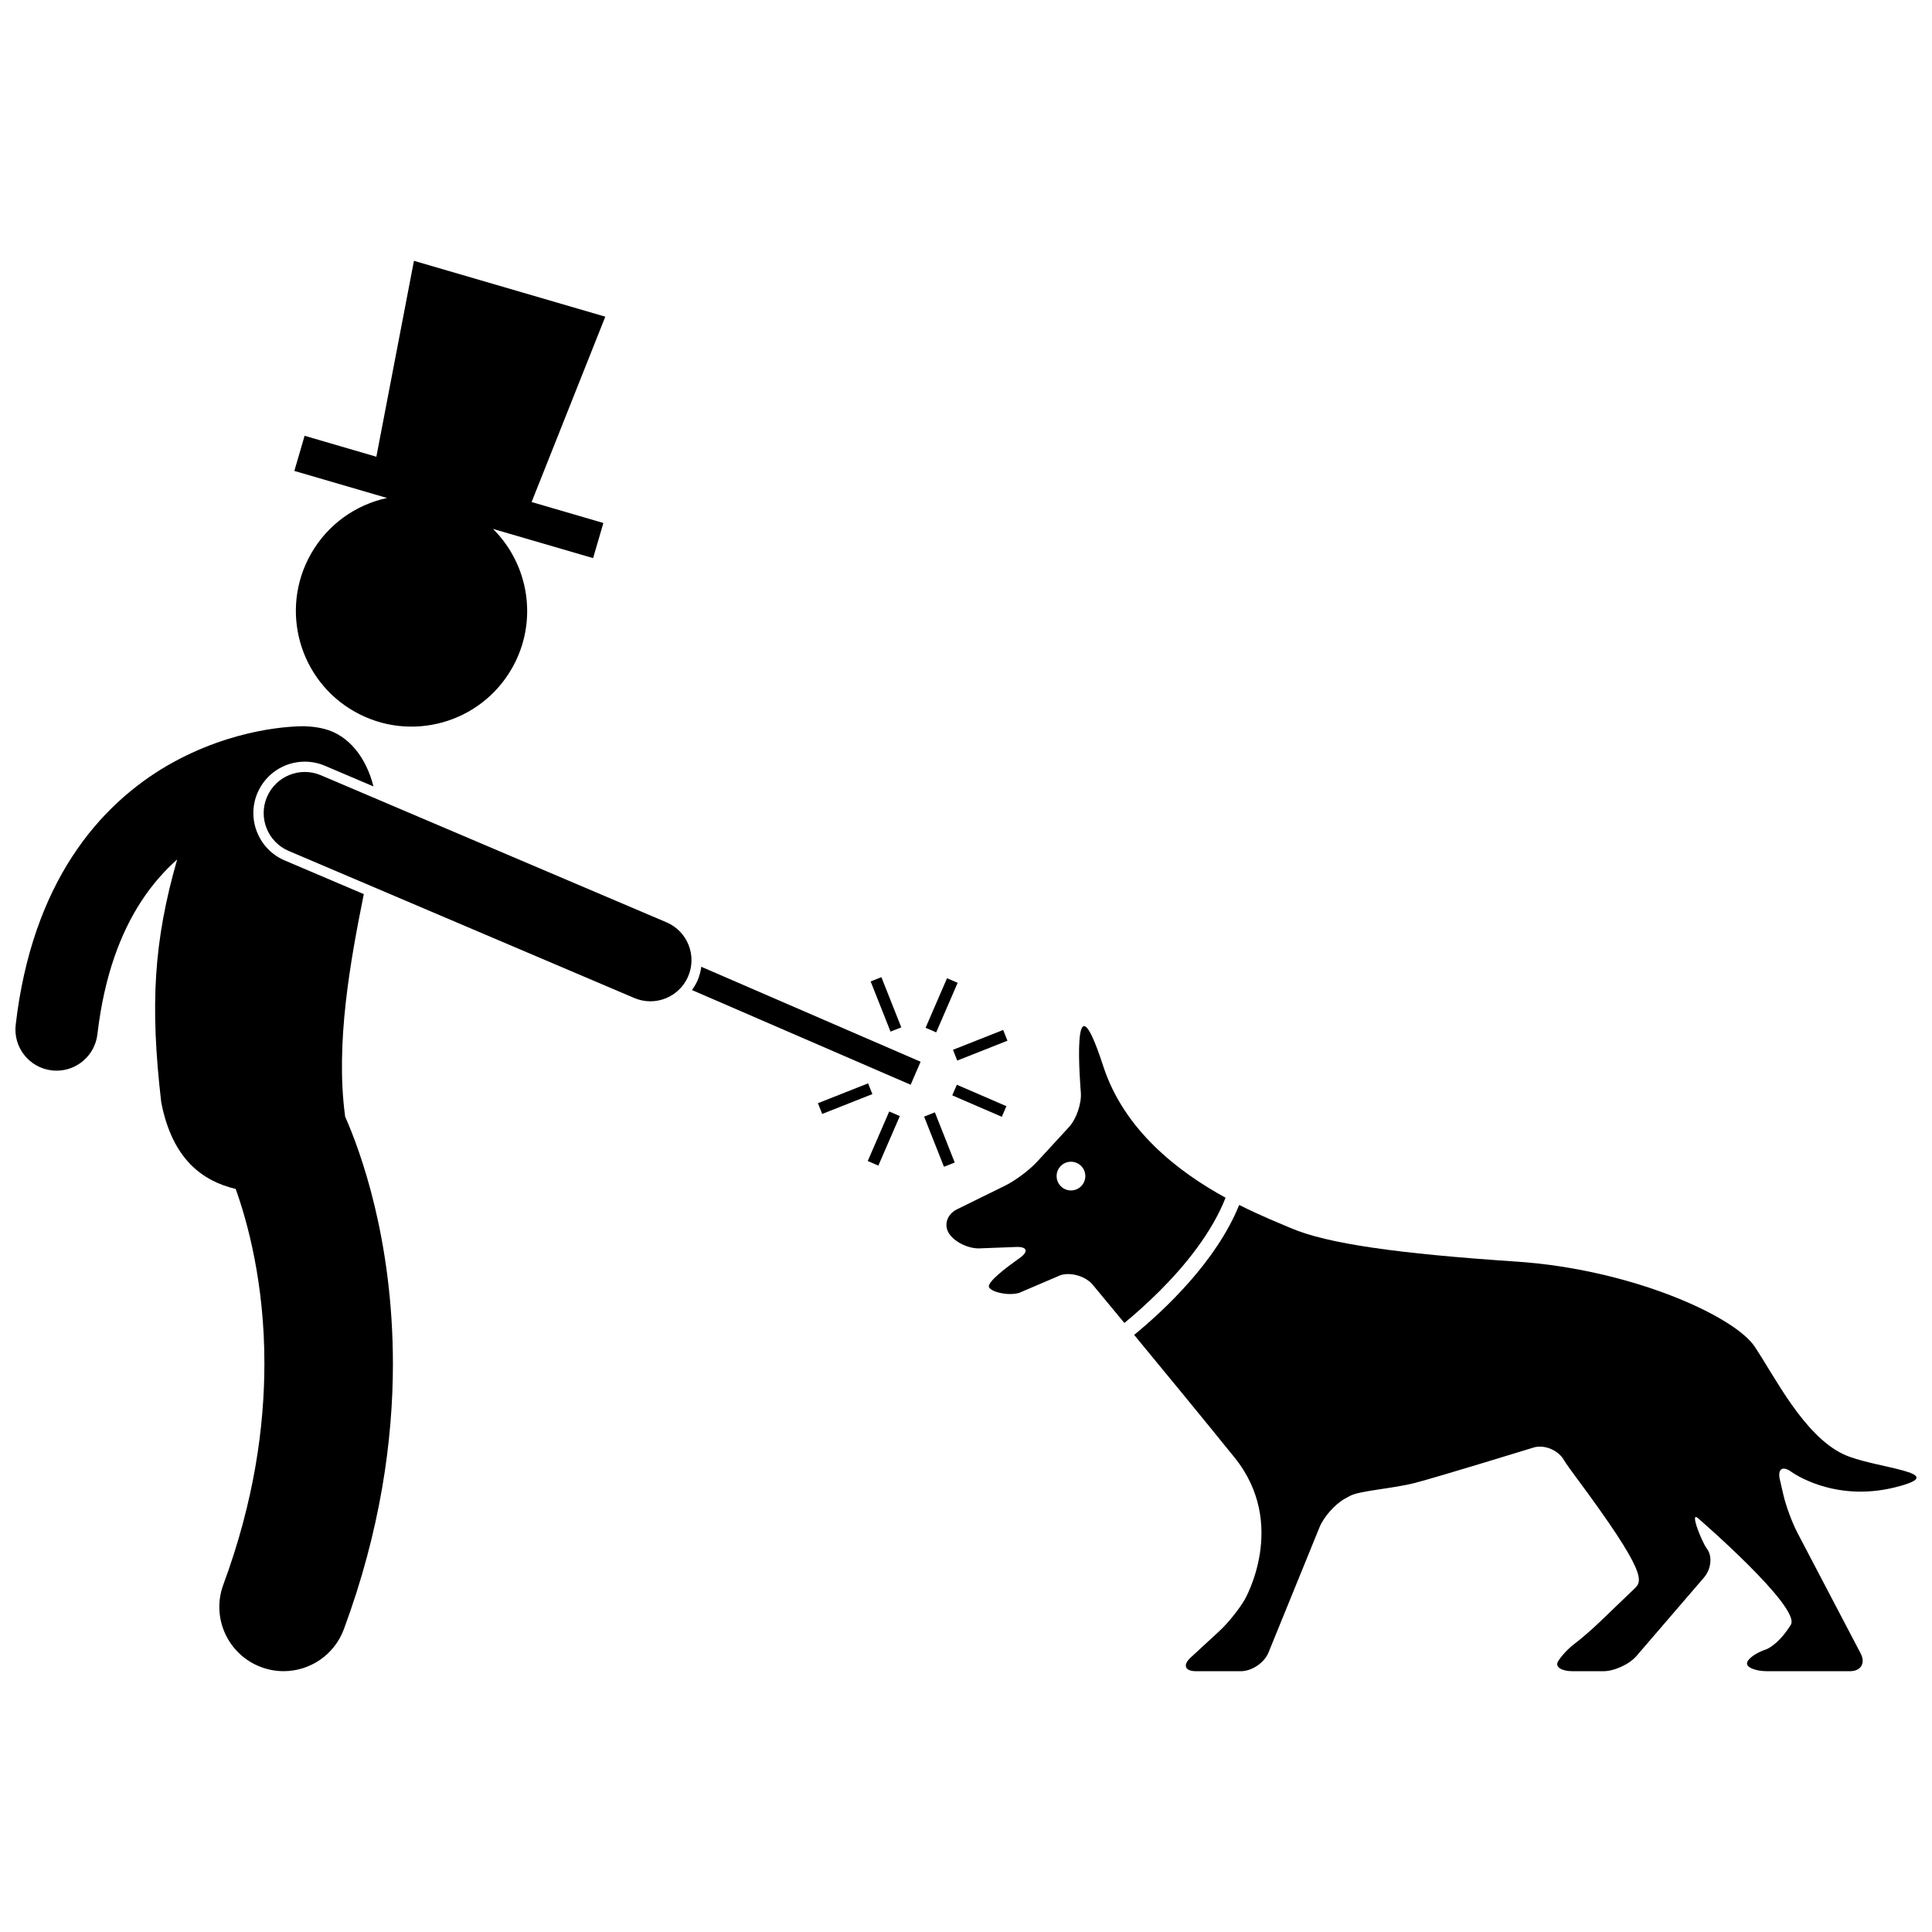
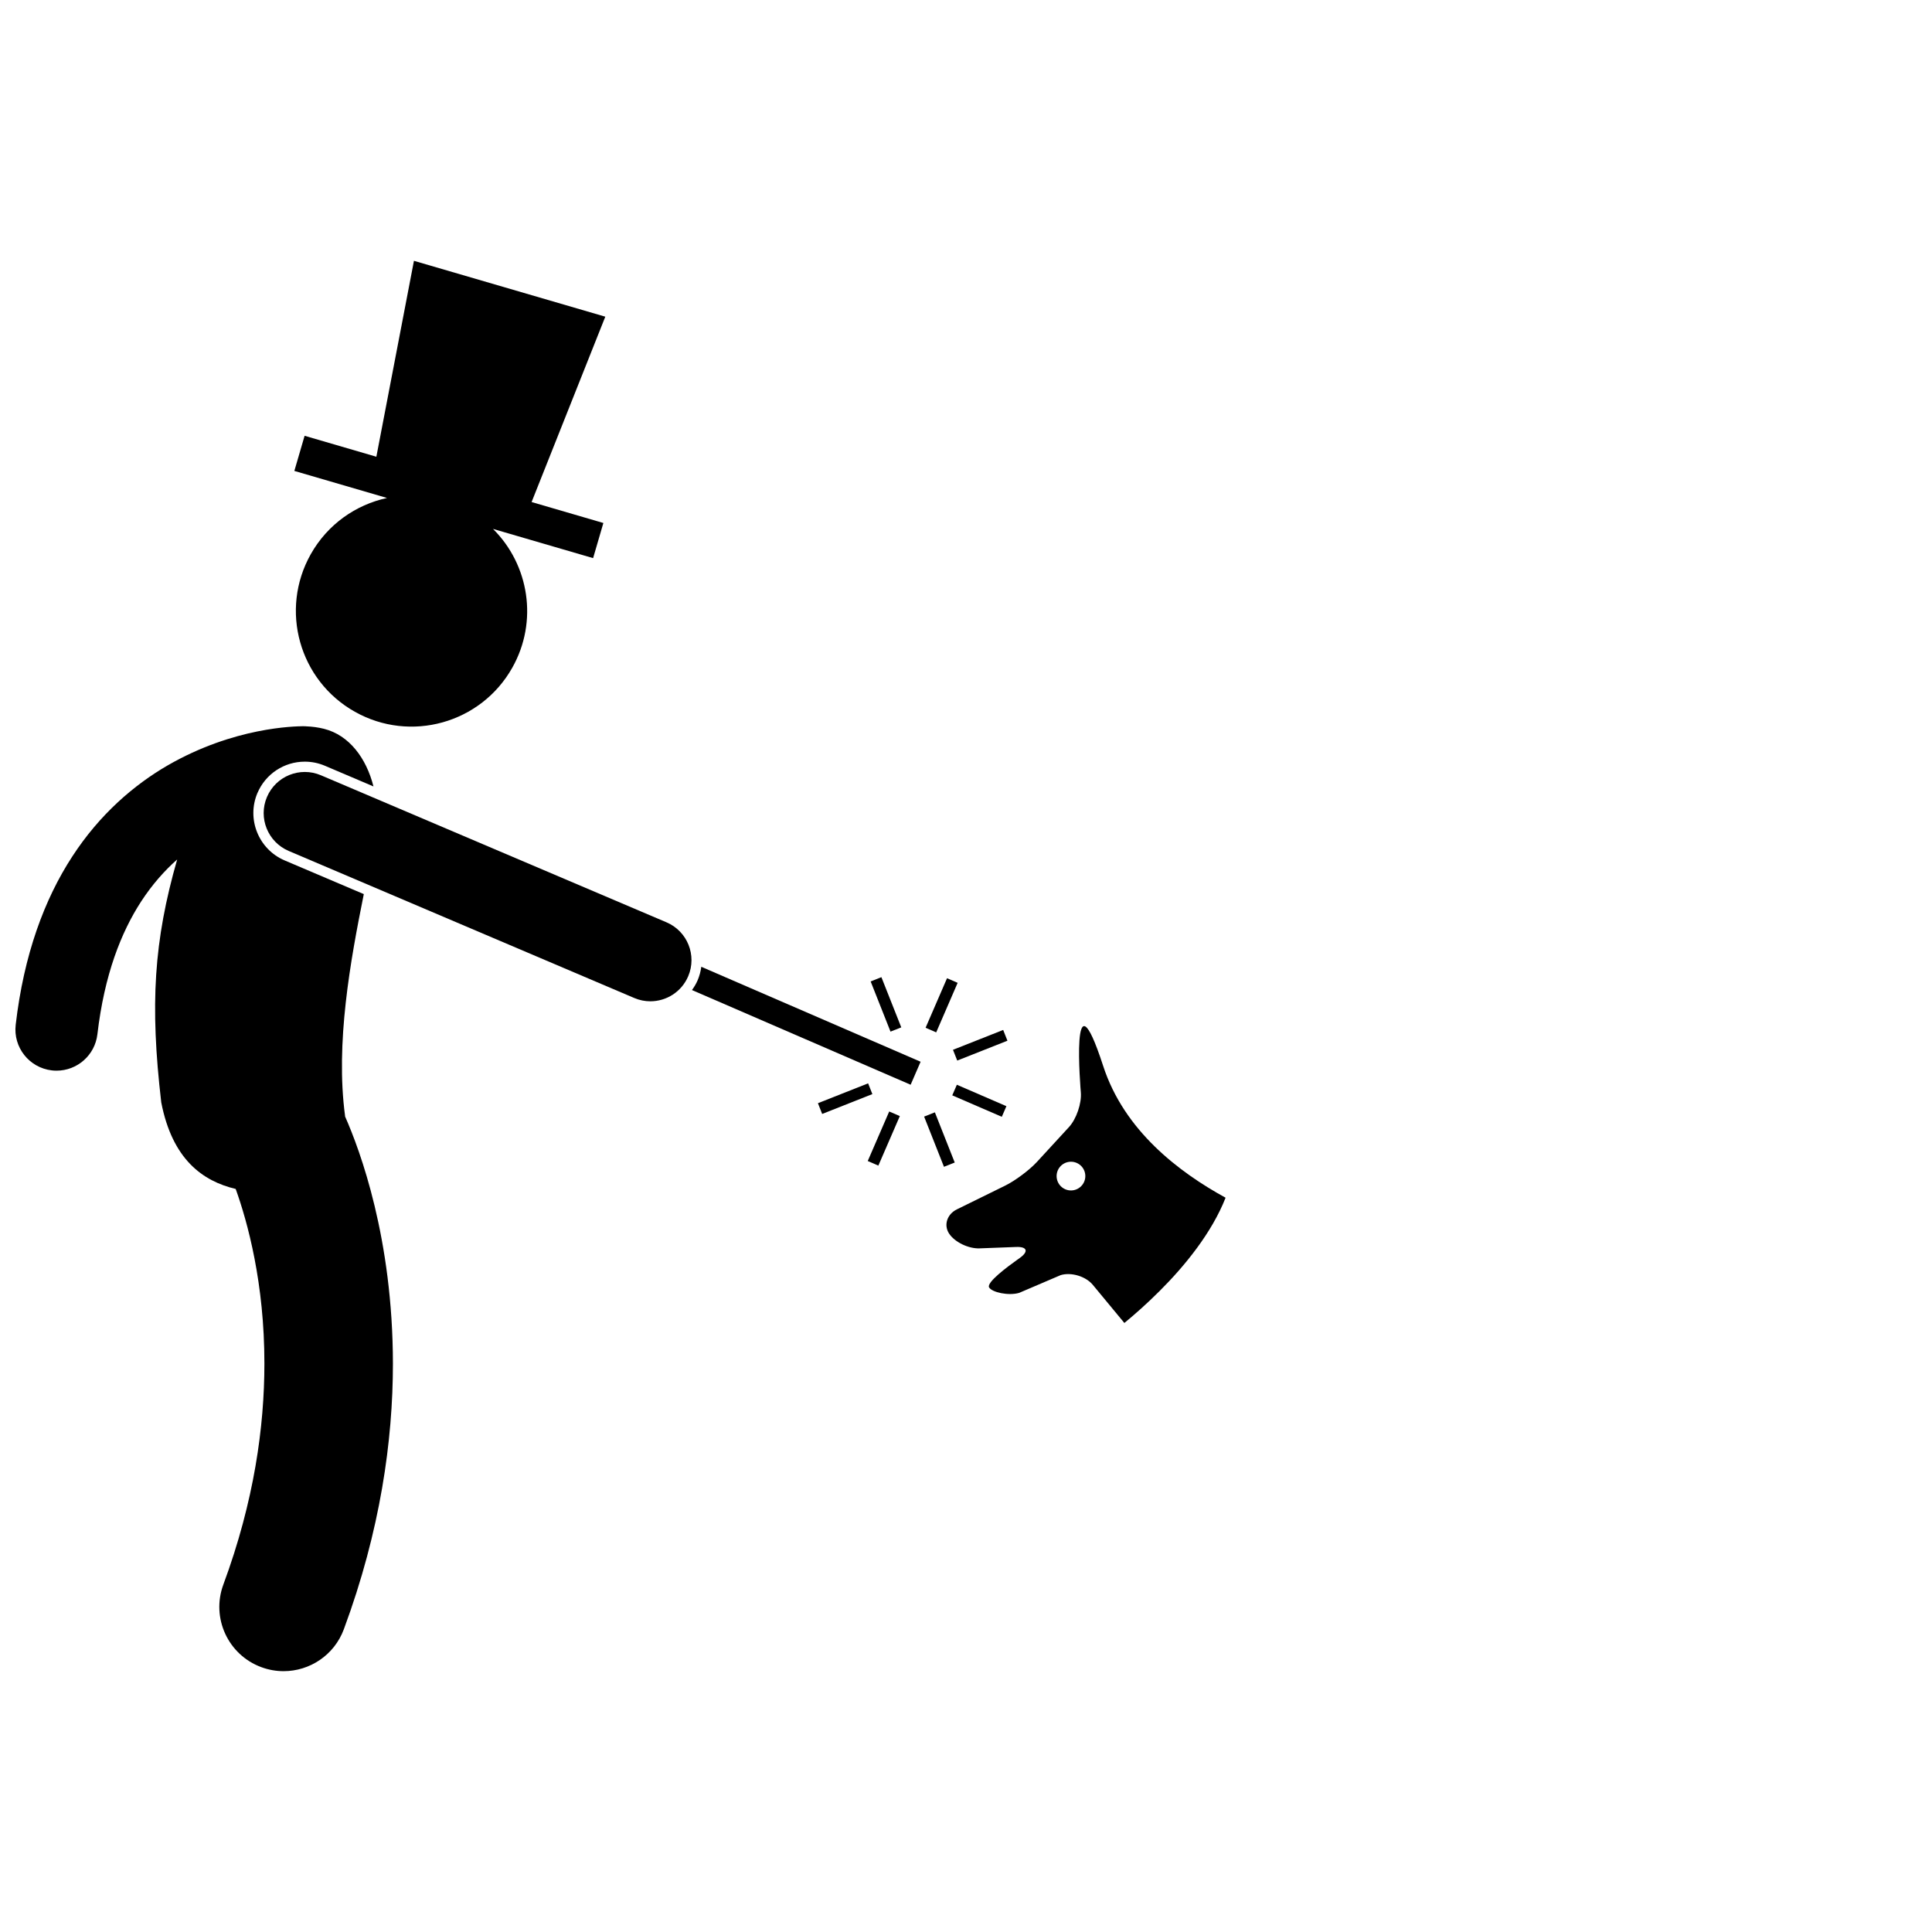
<svg xmlns="http://www.w3.org/2000/svg" width="800px" height="800px" version="1.1" viewBox="144 144 512 512">
  <defs>
    <clipPath id="b">
      <path d="m148.09 336h100.91v251h-100.91z" />
    </clipPath>
    <clipPath id="a">
      <path d="m444 463h207.9v124h-207.9z" />
    </clipPath>
  </defs>
  <path d="m396.36 434.28 1.219-2.812 13.129 5.684-1.219 2.812z" />
  <path d="m388.9 439.91 2.852-1.129 5.262 13.301-2.852 1.129z" />
  <path d="m374.73 404.09 2.852-1.129 5.266 13.301-2.852 1.129z" />
  <path d="m360.76 436.36 13.301-5.262 1.125 2.848-13.301 5.262z" />
  <path d="m396.55 422.21 13.301-5.262 1.129 2.852-13.301 5.262z" />
  <path d="m373.96 451.68 5.691-13.125 2.812 1.219-5.691 13.125z" />
  <path d="m389.29 416.37 5.684-13.129 2.812 1.219-5.684 13.129z" />
  <path d="m328.88 403.78c-0.398 0.938-0.922 1.789-1.5 2.594l57.949 25.094 2.641-6.094-58.121-25.168c-0.16 1.215-0.477 2.418-0.969 3.574z" />
  <path d="m253.7 213.12-9.961 51.918-19.016-5.551-2.719 9.312 24.559 7.168c-8.258 1.793-15.742 6.969-20.211 14.906-8.301 14.75-3.078 33.438 11.672 41.742 14.746 8.305 33.434 3.078 41.738-11.668 6.922-12.289 4.438-27.309-5.113-36.781l26.531 7.742 2.719-9.312-19.02-5.551 19.531-49.121z" />
  <g clip-path="url(#b)">
    <path d="m212.23 354.14c2.148-5.035 7.07-8.293 12.543-8.293 1.836 0 3.629 0.367 5.332 1.09l12.867 5.477c-1.887-7.481-6.422-13.602-13.141-15.277-1.48-0.371-3.047-0.586-4.668-0.648-0.035-0.004-0.066-0.008-0.105-0.012-0.215-0.016-0.465-0.023-0.742-0.023-2.152 0.043-18.25 0.199-35.93 10.41-8.801 5.109-17.918 12.855-25.246 24.137-7.344 11.27-12.824 25.953-14.98 44.574-0.699 5.981 3.586 11.391 9.562 12.09 0.43 0.051 0.852 0.074 1.273 0.074 5.457 0 10.168-4.09 10.816-9.641 1.848-15.793 6.273-27 11.602-35.211 2.934-4.496 6.176-8.141 9.539-11.117-6.188 21.582-7.238 38.441-4.219 64.375 2.93 15.074 10.945 20.855 19.727 22.941 3.156 8.789 7.621 25.004 7.609 46.285-0.004 16.641-2.684 36.406-10.879 58.559-3.269 8.82 1.234 18.617 10.055 21.883 1.949 0.723 3.949 1.066 5.914 1.066 6.922 0 13.426-4.25 15.969-11.121 9.676-26.109 13.004-50.062 13-70.387-0.027-33.133-8.691-56.477-12.676-65.492-0.004-0.07-0.008-0.141-0.012-0.211-2.57-19.176 1.398-40.977 4.973-58.719l-20.996-8.934c-6.894-2.949-10.125-10.965-7.188-17.875z" />
  </g>
  <path d="m320.62 388.42-91.578-38.969c-5.539-2.356-11.938 0.223-14.297 5.762-2.356 5.539 0.227 11.938 5.762 14.297l91.578 38.969c1.391 0.594 2.84 0.875 4.262 0.875 4.238 0 8.27-2.488 10.035-6.637 2.356-5.543-0.223-11.945-5.762-14.297z" />
  <g clip-path="url(#a)">
-     <path d="m632.46 529.36c-10.457-5.016-17.977-20.285-23.438-28.473-5.457-8.191-32.914-20.535-63.141-22.551-31.367-2.09-50.156-4.75-59.715-8.844-2.945-1.266-7.969-3.242-13.766-6.172-6.098 15.082-19.91 27.934-27.836 34.441 7.941 9.621 18.633 22.621 26.59 32.477 14.332 17.742 2.684 37.715 2.684 37.715-1.477 2.531-4.445 6.227-6.598 8.211l-7.707 7.113c-2.152 1.984-1.52 3.609 1.41 3.609h11.883c2.926 0 6.231-2.219 7.332-4.934l13.555-33.273c1.109-2.711 4.113-6.086 6.676-7.5l1.32-0.727c2.566-1.414 11.348-1.934 17.297-3.469 5.949-1.539 31.688-9.453 31.688-9.453 2.852-0.668 6.356 0.879 7.789 3.438 0 0 0.531 0.949 2.981 4.238 19.461 26.176 17.734 27.836 15.621 29.863l-9.094 8.73c-2.117 2.031-5.16 4.668-6.766 5.859-1.605 1.191-3.566 3.305-4.359 4.699-0.793 1.391 0.953 2.531 3.883 2.531h8.141c2.93 0 6.891-1.816 8.801-4.039l17.883-20.785c1.91-2.219 2.281-5.637 0.816-7.586-1.465-1.953-4.652-10.09-2.438-8.176 0 0 27.484 23.73 24.629 28.297-3.418 5.465-6.551 6.508-6.551 6.508-2.781 0.926-5.055 2.606-5.055 3.731s2.394 2.047 5.324 2.047h21.941c2.93 0 4.215-2.125 2.852-4.715l-16.773-32.012c-1.359-2.59-3.012-7.051-3.676-9.906l-0.957-4.141c-0.664-2.856 0.727-3.769 3.086-2.035 0 0 11.105 8.168 27.488 4.07 15.859-3.969-5.922-5.008-13.801-8.789z" />
-   </g>
+     </g>
  <path d="m468.79 461.41c-12.363-6.789-26.855-17.746-32.438-34.922-8.875-27.301-5.922 6.977-5.922 6.977 0.25 2.918-1.168 7.07-3.148 9.227l-8.484 9.227c-1.98 2.156-5.758 4.977-8.383 6.269l-12.828 6.305c-2.629 1.293-3.551 4.195-2.051 6.445 1.5 2.254 5.125 4.004 8.051 3.891l9.699-0.367c2.922-0.113 3.371 1.191 0.988 2.894l-0.887 0.637c-2.383 1.699-8.016 5.871-7.266 7.18 0.75 1.312 5.164 2.281 7.973 1.449l11.008-4.707c2.812-0.832 6.637 0.328 8.508 2.586 0 0 3.383 4.078 8.359 10.102 2.621-2.16 5.91-5.043 9.328-8.461 6.715-6.684 13.859-15.473 17.492-24.73zm-40.973-1.93c-2.102 0-3.805-1.703-3.805-3.805s1.703-3.805 3.805-3.805 3.805 1.703 3.805 3.805c0 2.098-1.703 3.805-3.805 3.805z" />
</svg>